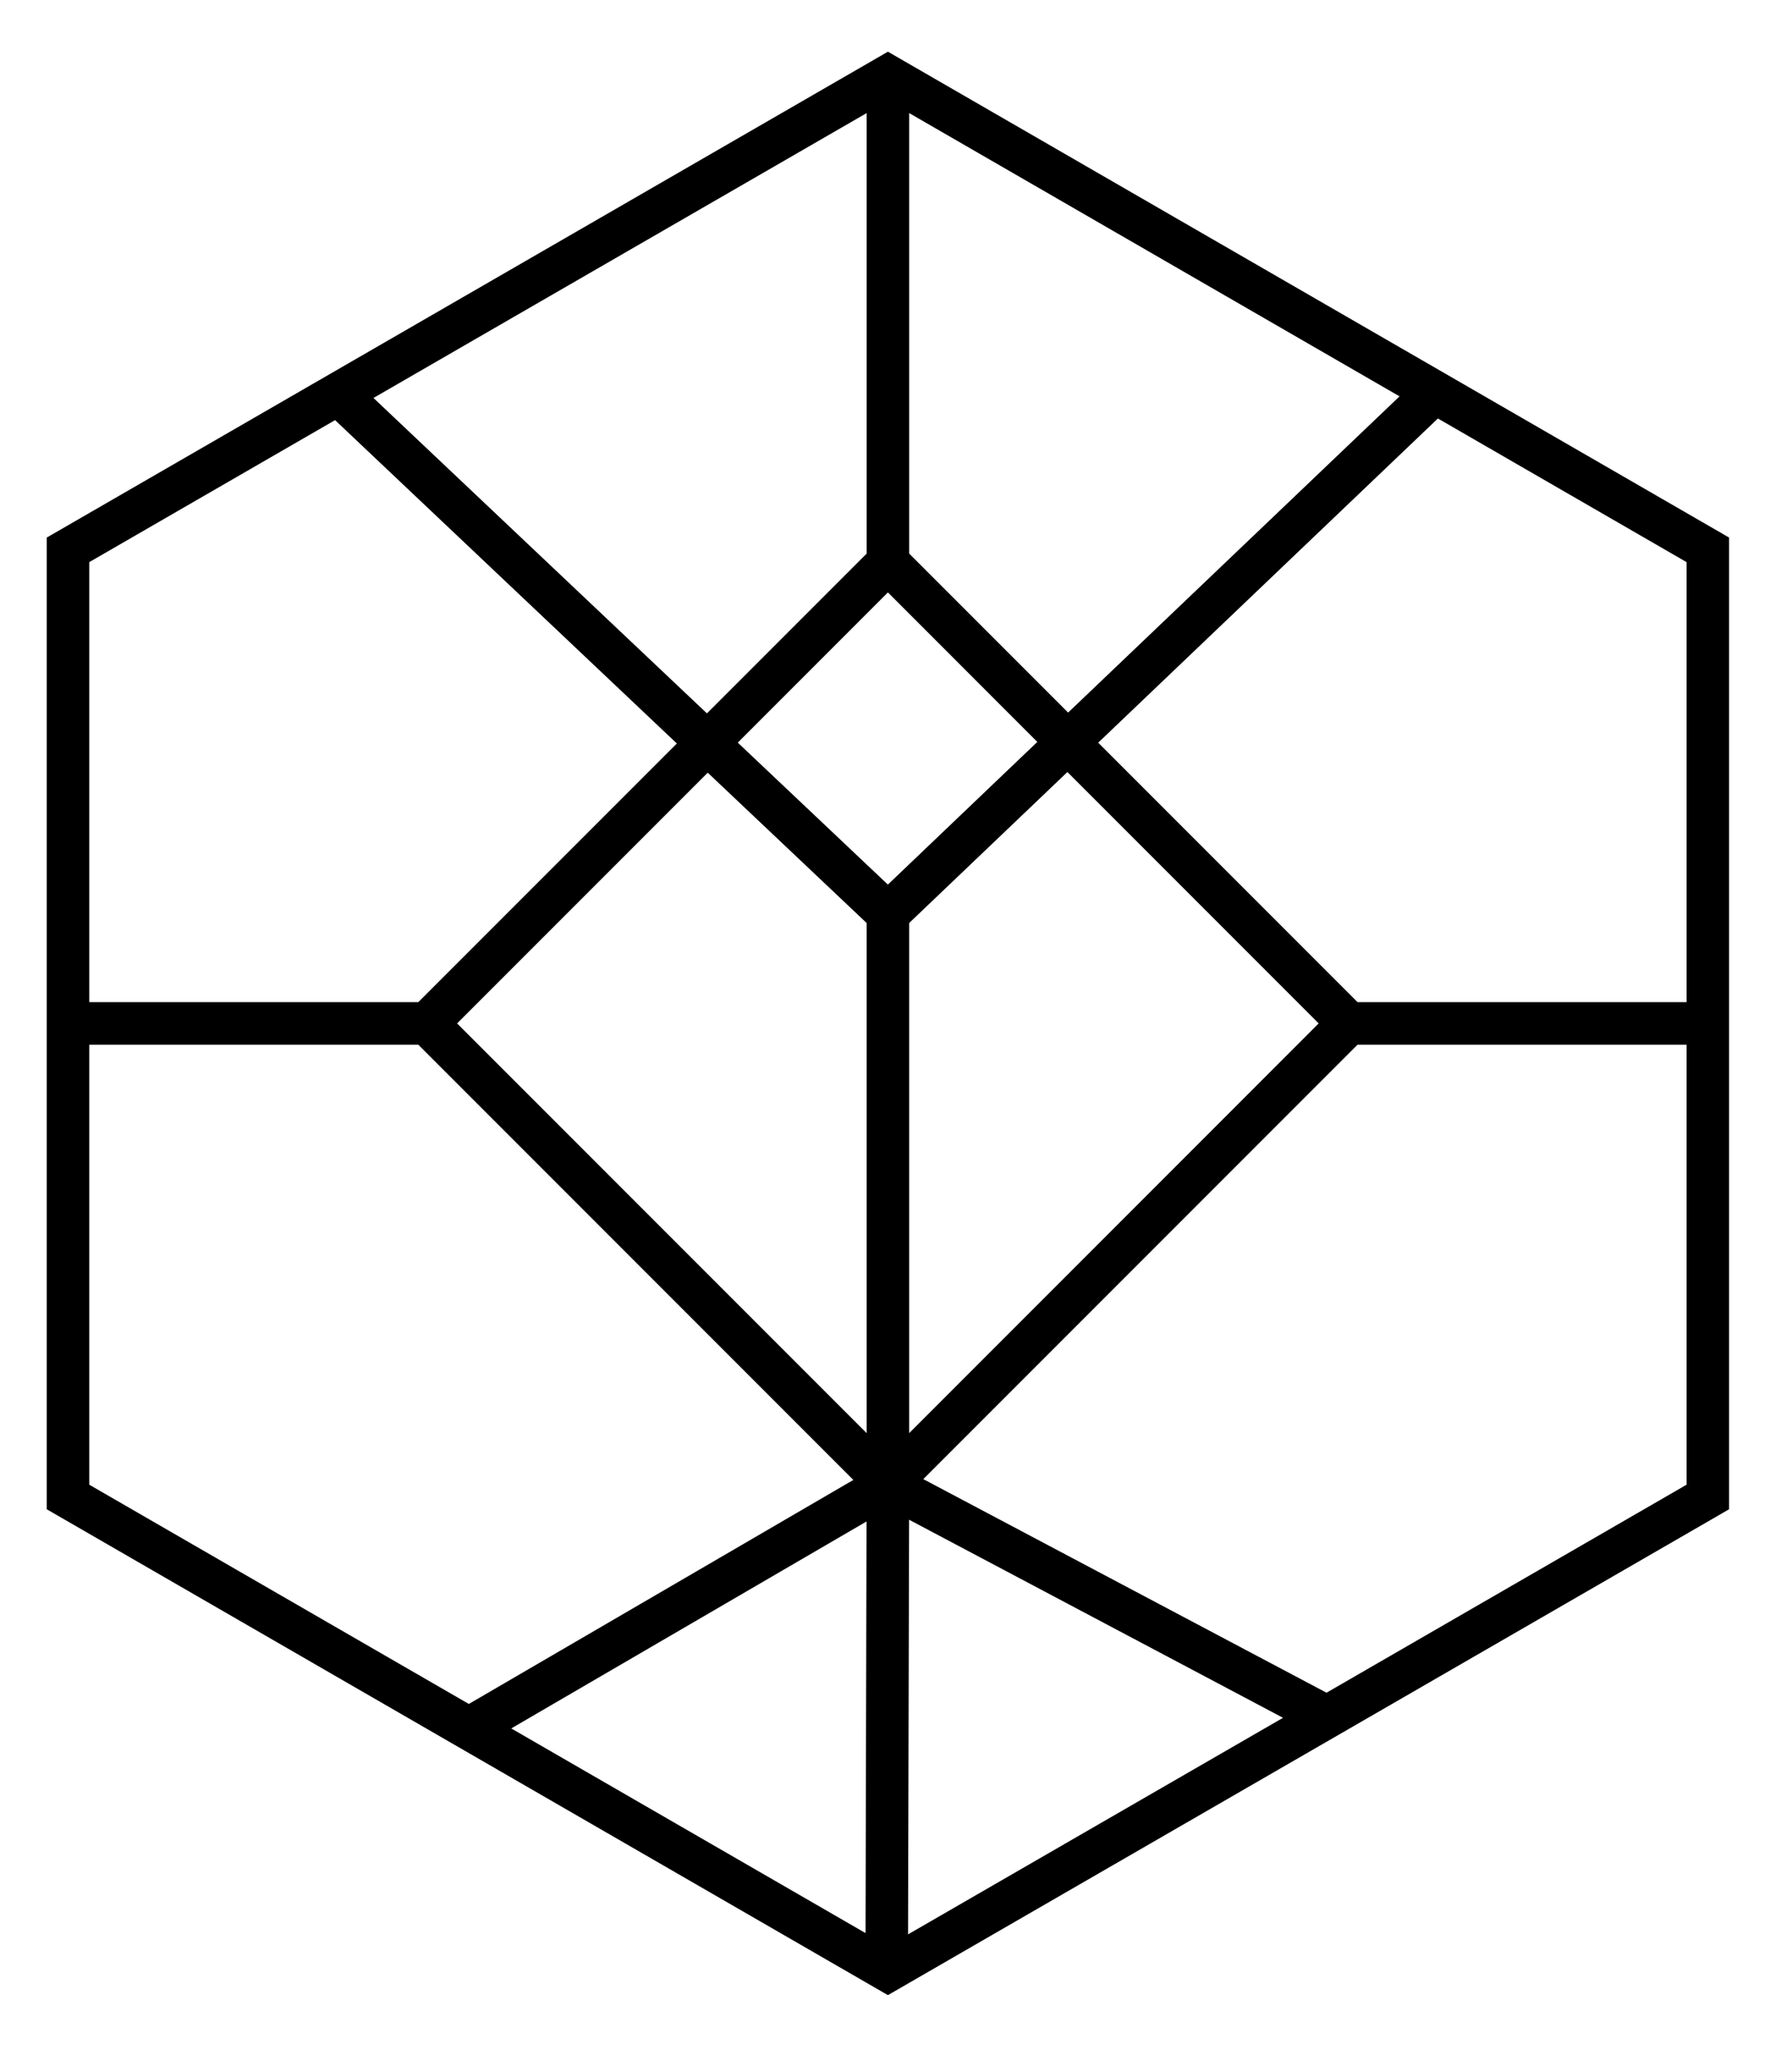
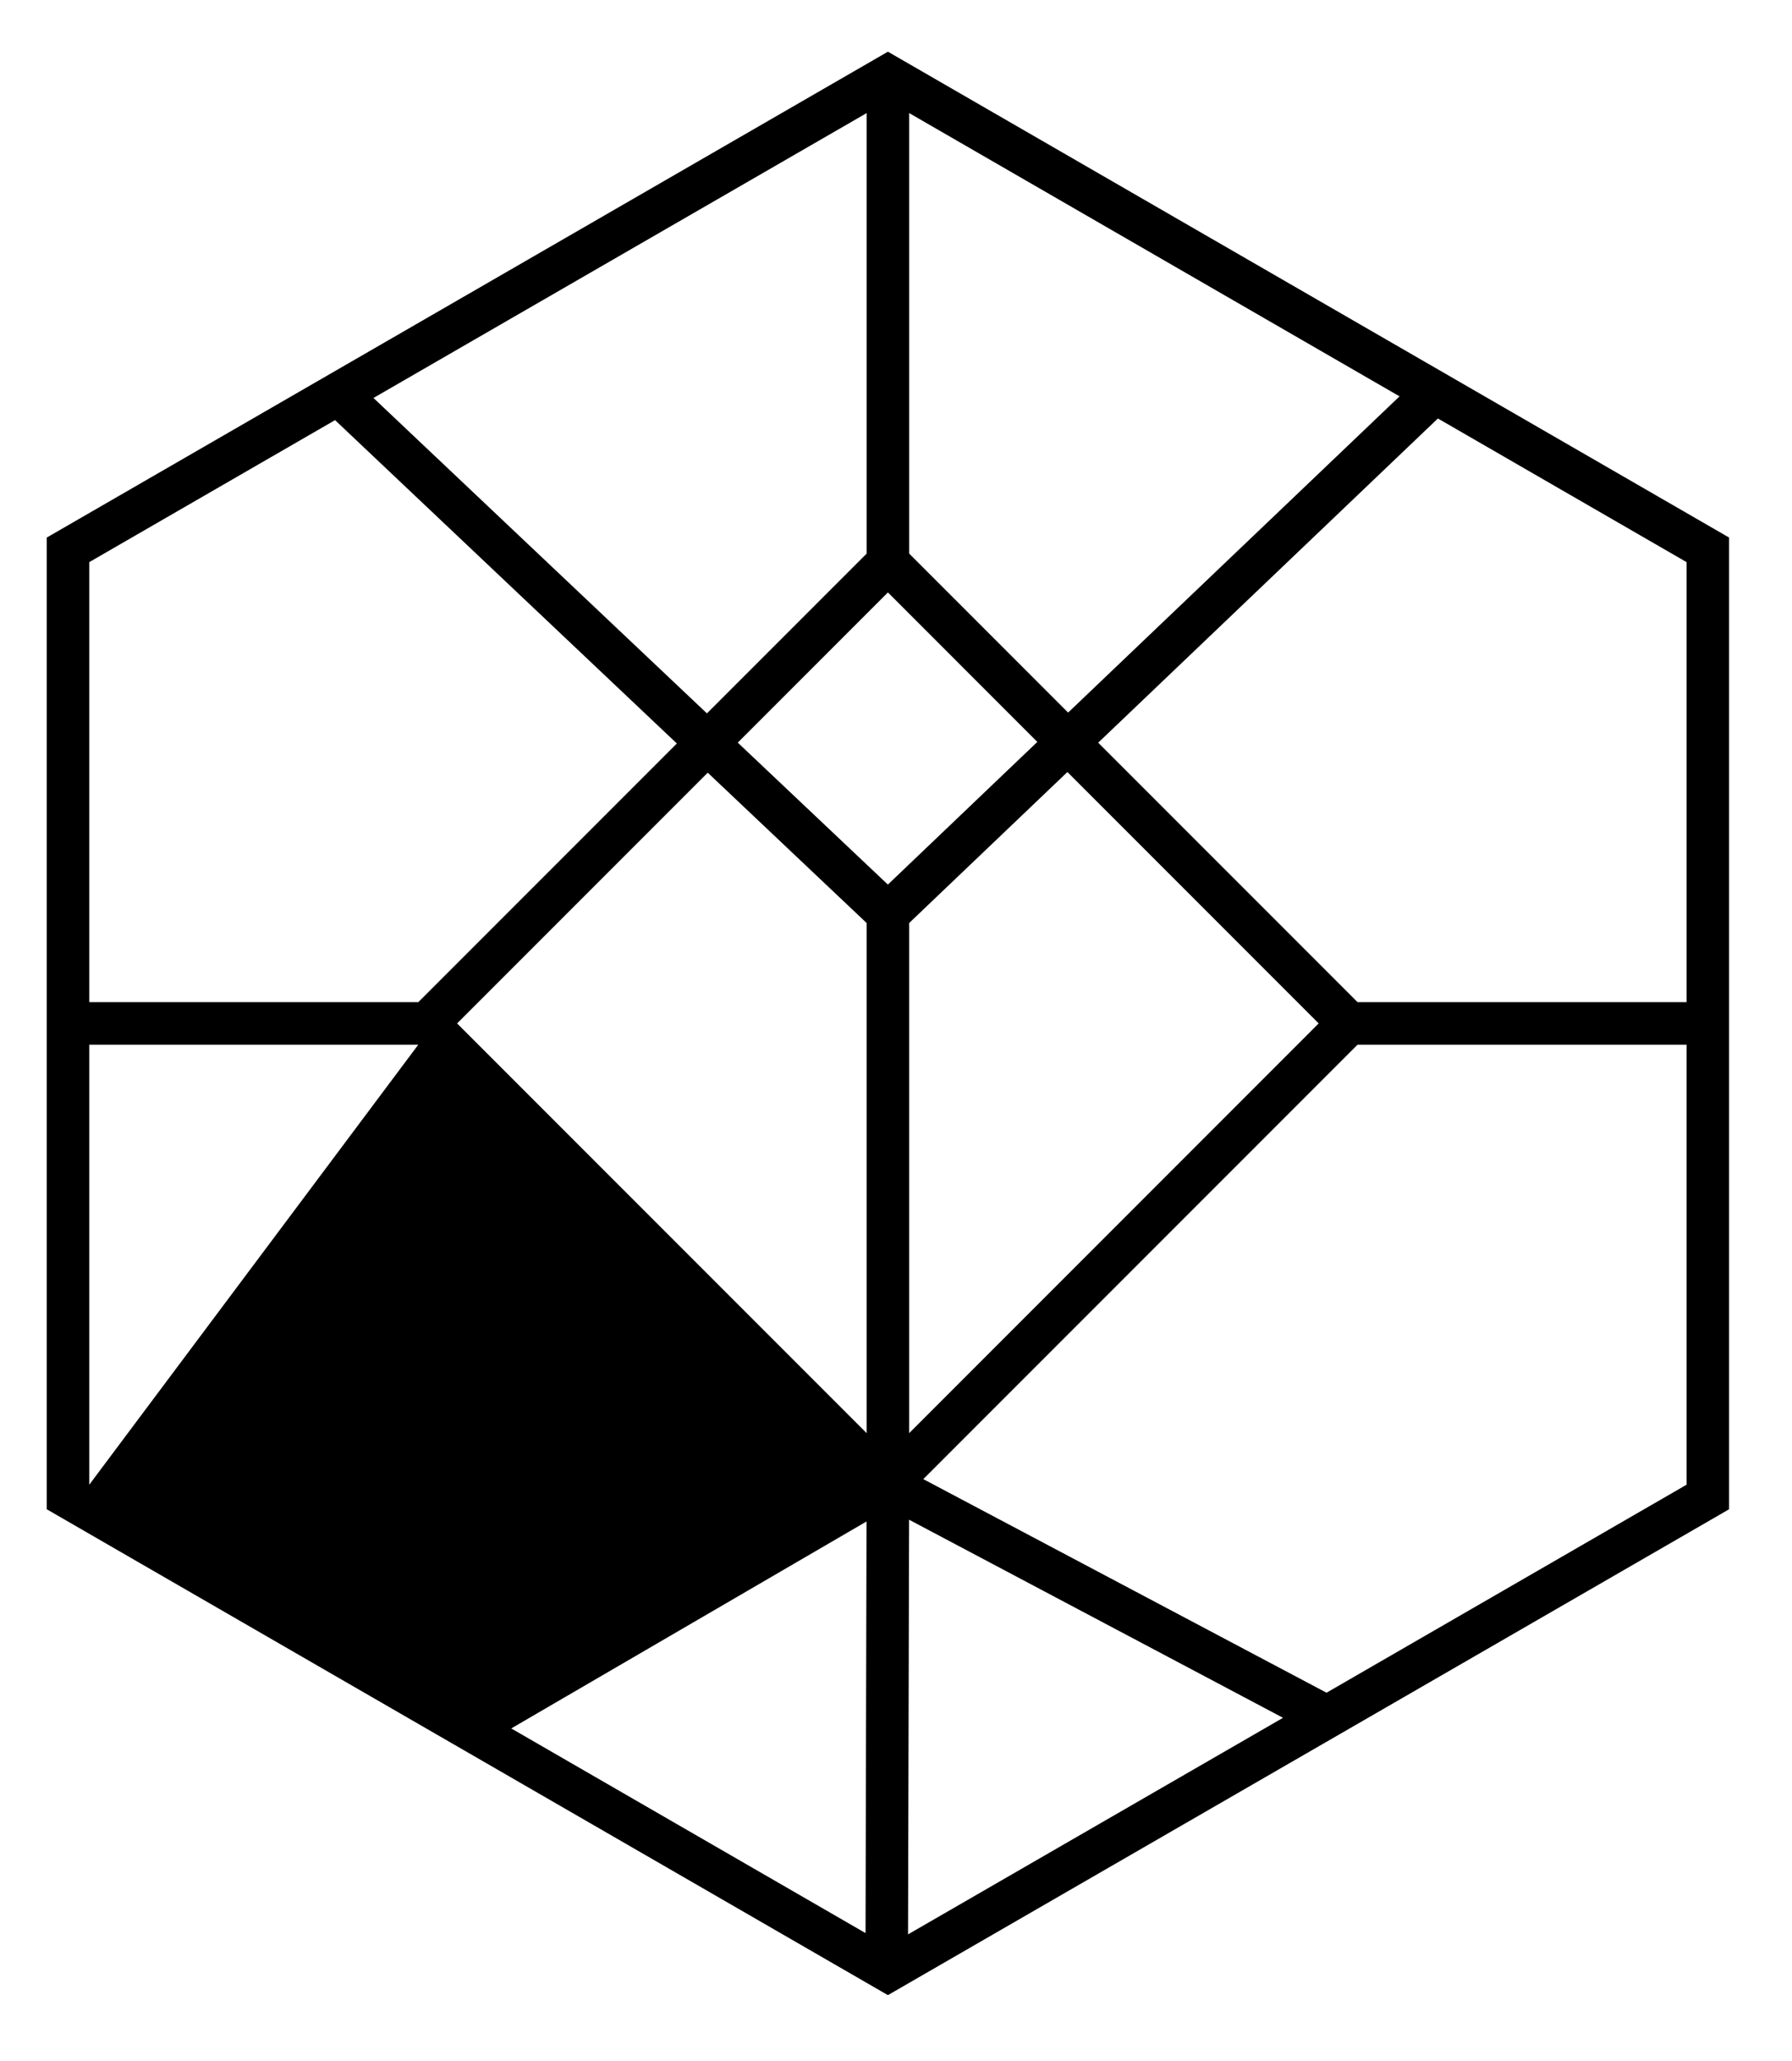
<svg xmlns="http://www.w3.org/2000/svg" id="Ebene_1" version="1.1" viewBox="0 0 379.4 436.15">
-   <path d="M187.99,12.67L11.4,114.63v203.9l176.59,101.96,175.09-101.09,1.5-.87V114.63L187.99,12.67ZM190.99,21.33l107.81,62.25-.38.36-72.3,68.96-35.13-35.13V21.33ZM281.31,216.58l-90.32,90.33v-112.22l35.03-33.41,55.29,55.3ZM221.77,157.04l-33.79,32.23-33.93-32.08,33.94-33.94,33.78,33.79ZM184.99,21.33v96.44l-35.29,35.29-72.74-68.77-.39-.36,108.42-62.6ZM17.4,118.09l53.75-31.03.38.35,73.92,69.9-56.27,56.27H17.4v-95.49ZM99.26,362.33l-81.86-47.26v-95.49h71.78l93.93,93.93-83.35,48.53-.5.29ZM184.75,411.11v.58l-79.5-45.9.5-.29,79.22-46.13-.22,91.74ZM184.99,306.91l-90.33-90.33,55.15-55.15,35.18,33.26v112.22ZM190.75,411.96v-.58l.23-92.26,83.24,44.08.52.27-83.99,48.49ZM358.58,315.07l-77.7,44.86-.53-.28-87.37-46.25,93.82-93.82h71.78v95.49ZM358.58,213.58h-71.78l-56.44-56.44,73.47-70.08.38-.36,54.37,31.39v95.49Z" />
-   <path d="M187.99,10.94L10.65,113.33l-.75.43v205.64l177.34,102.39.75.43,175.84-101.52,2.25-1.31V113.76L187.99,10.94ZM357.08,118.96v93.12h-69.66l-54.91-54.91,71.92-68.61,52.65,30.4ZM357.08,314.2l-76.23,44.02-85.37-45.2,91.94-91.94h69.66v93.12ZM192.25,409.36l.22-87.75,79.17,41.92-79.39,45.83ZM192.49,303.29v-107.96l33.5-31.95,53.2,53.2-86.7,86.71ZM192.49,23.93l103.82,59.95-70.17,66.92-33.65-33.65V23.93ZM183.49,23.93v93.22l-33.82,33.82-70.6-66.75,104.42-60.29ZM18.9,118.96l52.04-30.05,72.36,68.43-54.74,54.74H18.9v-93.12ZM18.9,314.2v-93.12h69.66l92.11,92.11-81.41,47.41-80.36-46.4ZM183.25,409.09l-75.01-43.31,75.22-43.8-.21,87.11ZM183.49,303.29l-86.71-86.71,53.06-53.06,33.65,31.82v107.95ZM187.98,187.2l-31.78-30.04,31.79-31.79,31.63,31.64-31.64,30.19Z" />
+   <path d="M187.99,10.94L10.65,113.33l-.75.43v205.64l177.34,102.39.75.43,175.84-101.52,2.25-1.31V113.76L187.99,10.94ZM357.08,118.96v93.12h-69.66l-54.91-54.91,71.92-68.61,52.65,30.4ZM357.08,314.2l-76.23,44.02-85.37-45.2,91.94-91.94h69.66v93.12ZM192.25,409.36l.22-87.75,79.17,41.92-79.39,45.83ZM192.49,303.29v-107.96l33.5-31.95,53.2,53.2-86.7,86.71ZM192.49,23.93l103.82,59.95-70.17,66.92-33.65-33.65V23.93ZM183.49,23.93v93.22l-33.82,33.82-70.6-66.75,104.42-60.29ZM18.9,118.96l52.04-30.05,72.36,68.43-54.74,54.74H18.9v-93.12ZM18.9,314.2v-93.12h69.66ZM183.25,409.09l-75.01-43.31,75.22-43.8-.21,87.11ZM183.49,303.29l-86.71-86.71,53.06-53.06,33.65,31.82v107.95ZM187.98,187.2l-31.78-30.04,31.79-31.79,31.63,31.64-31.64,30.19Z" />
</svg>